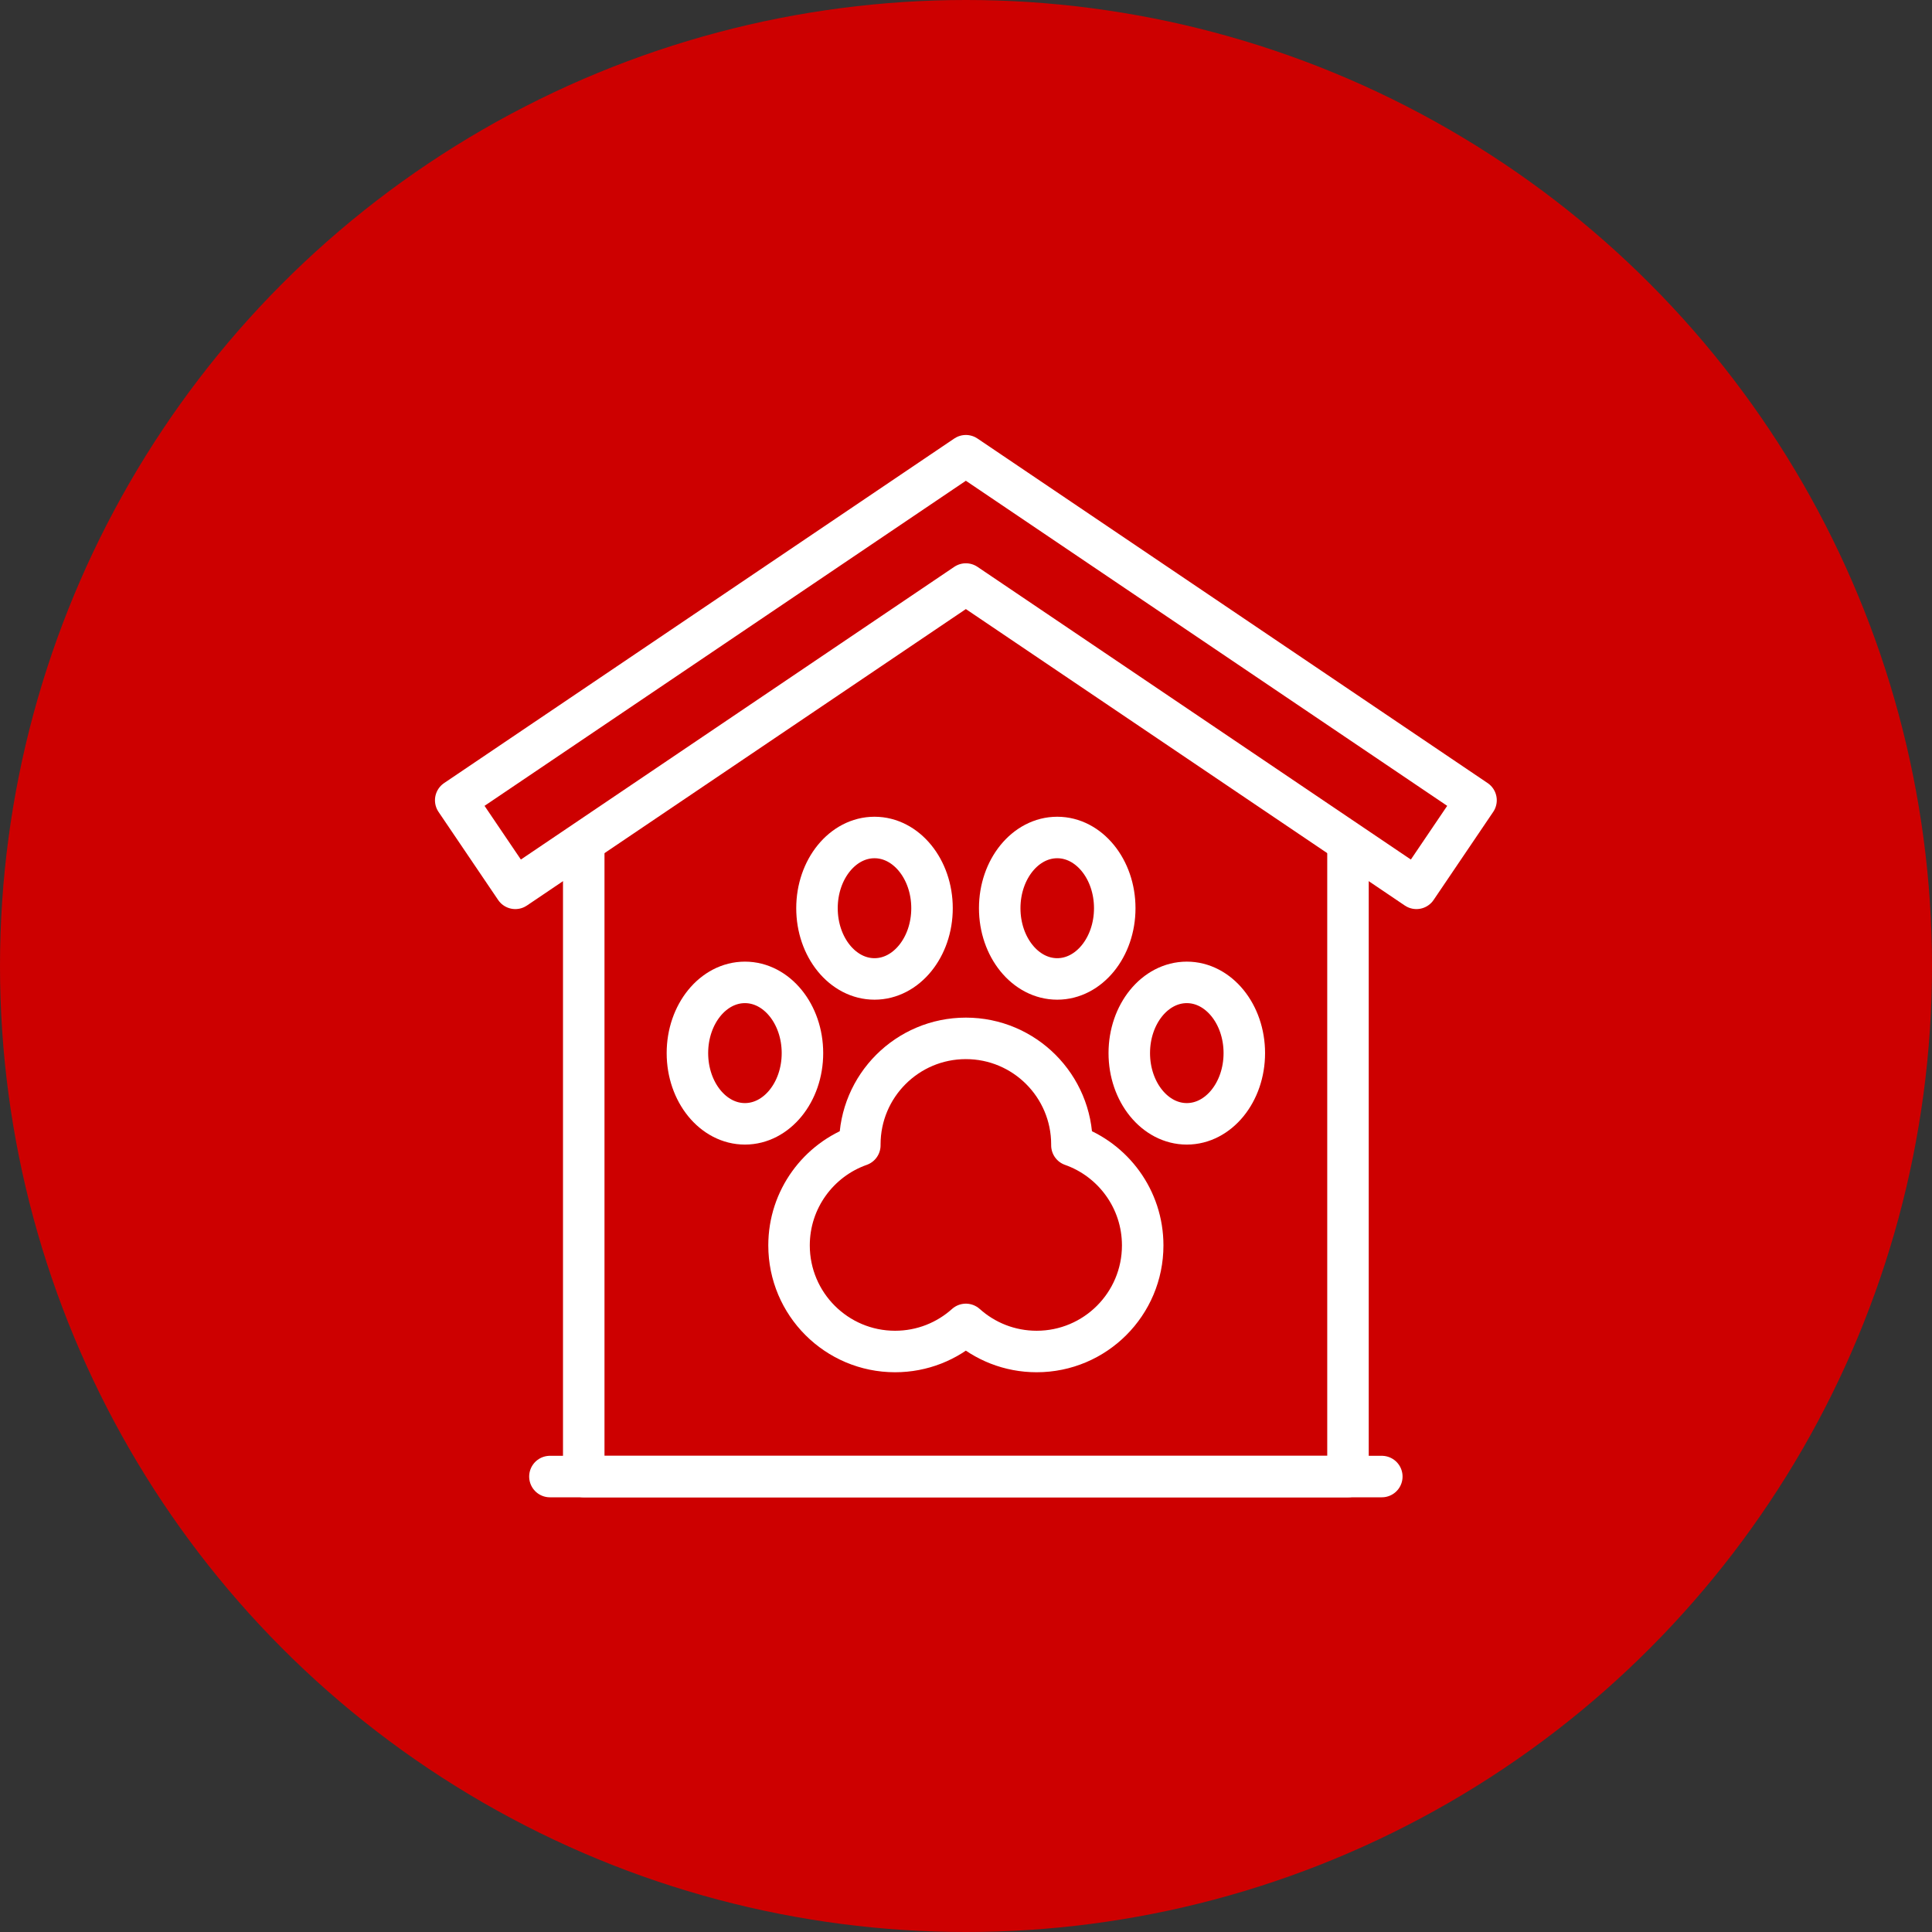
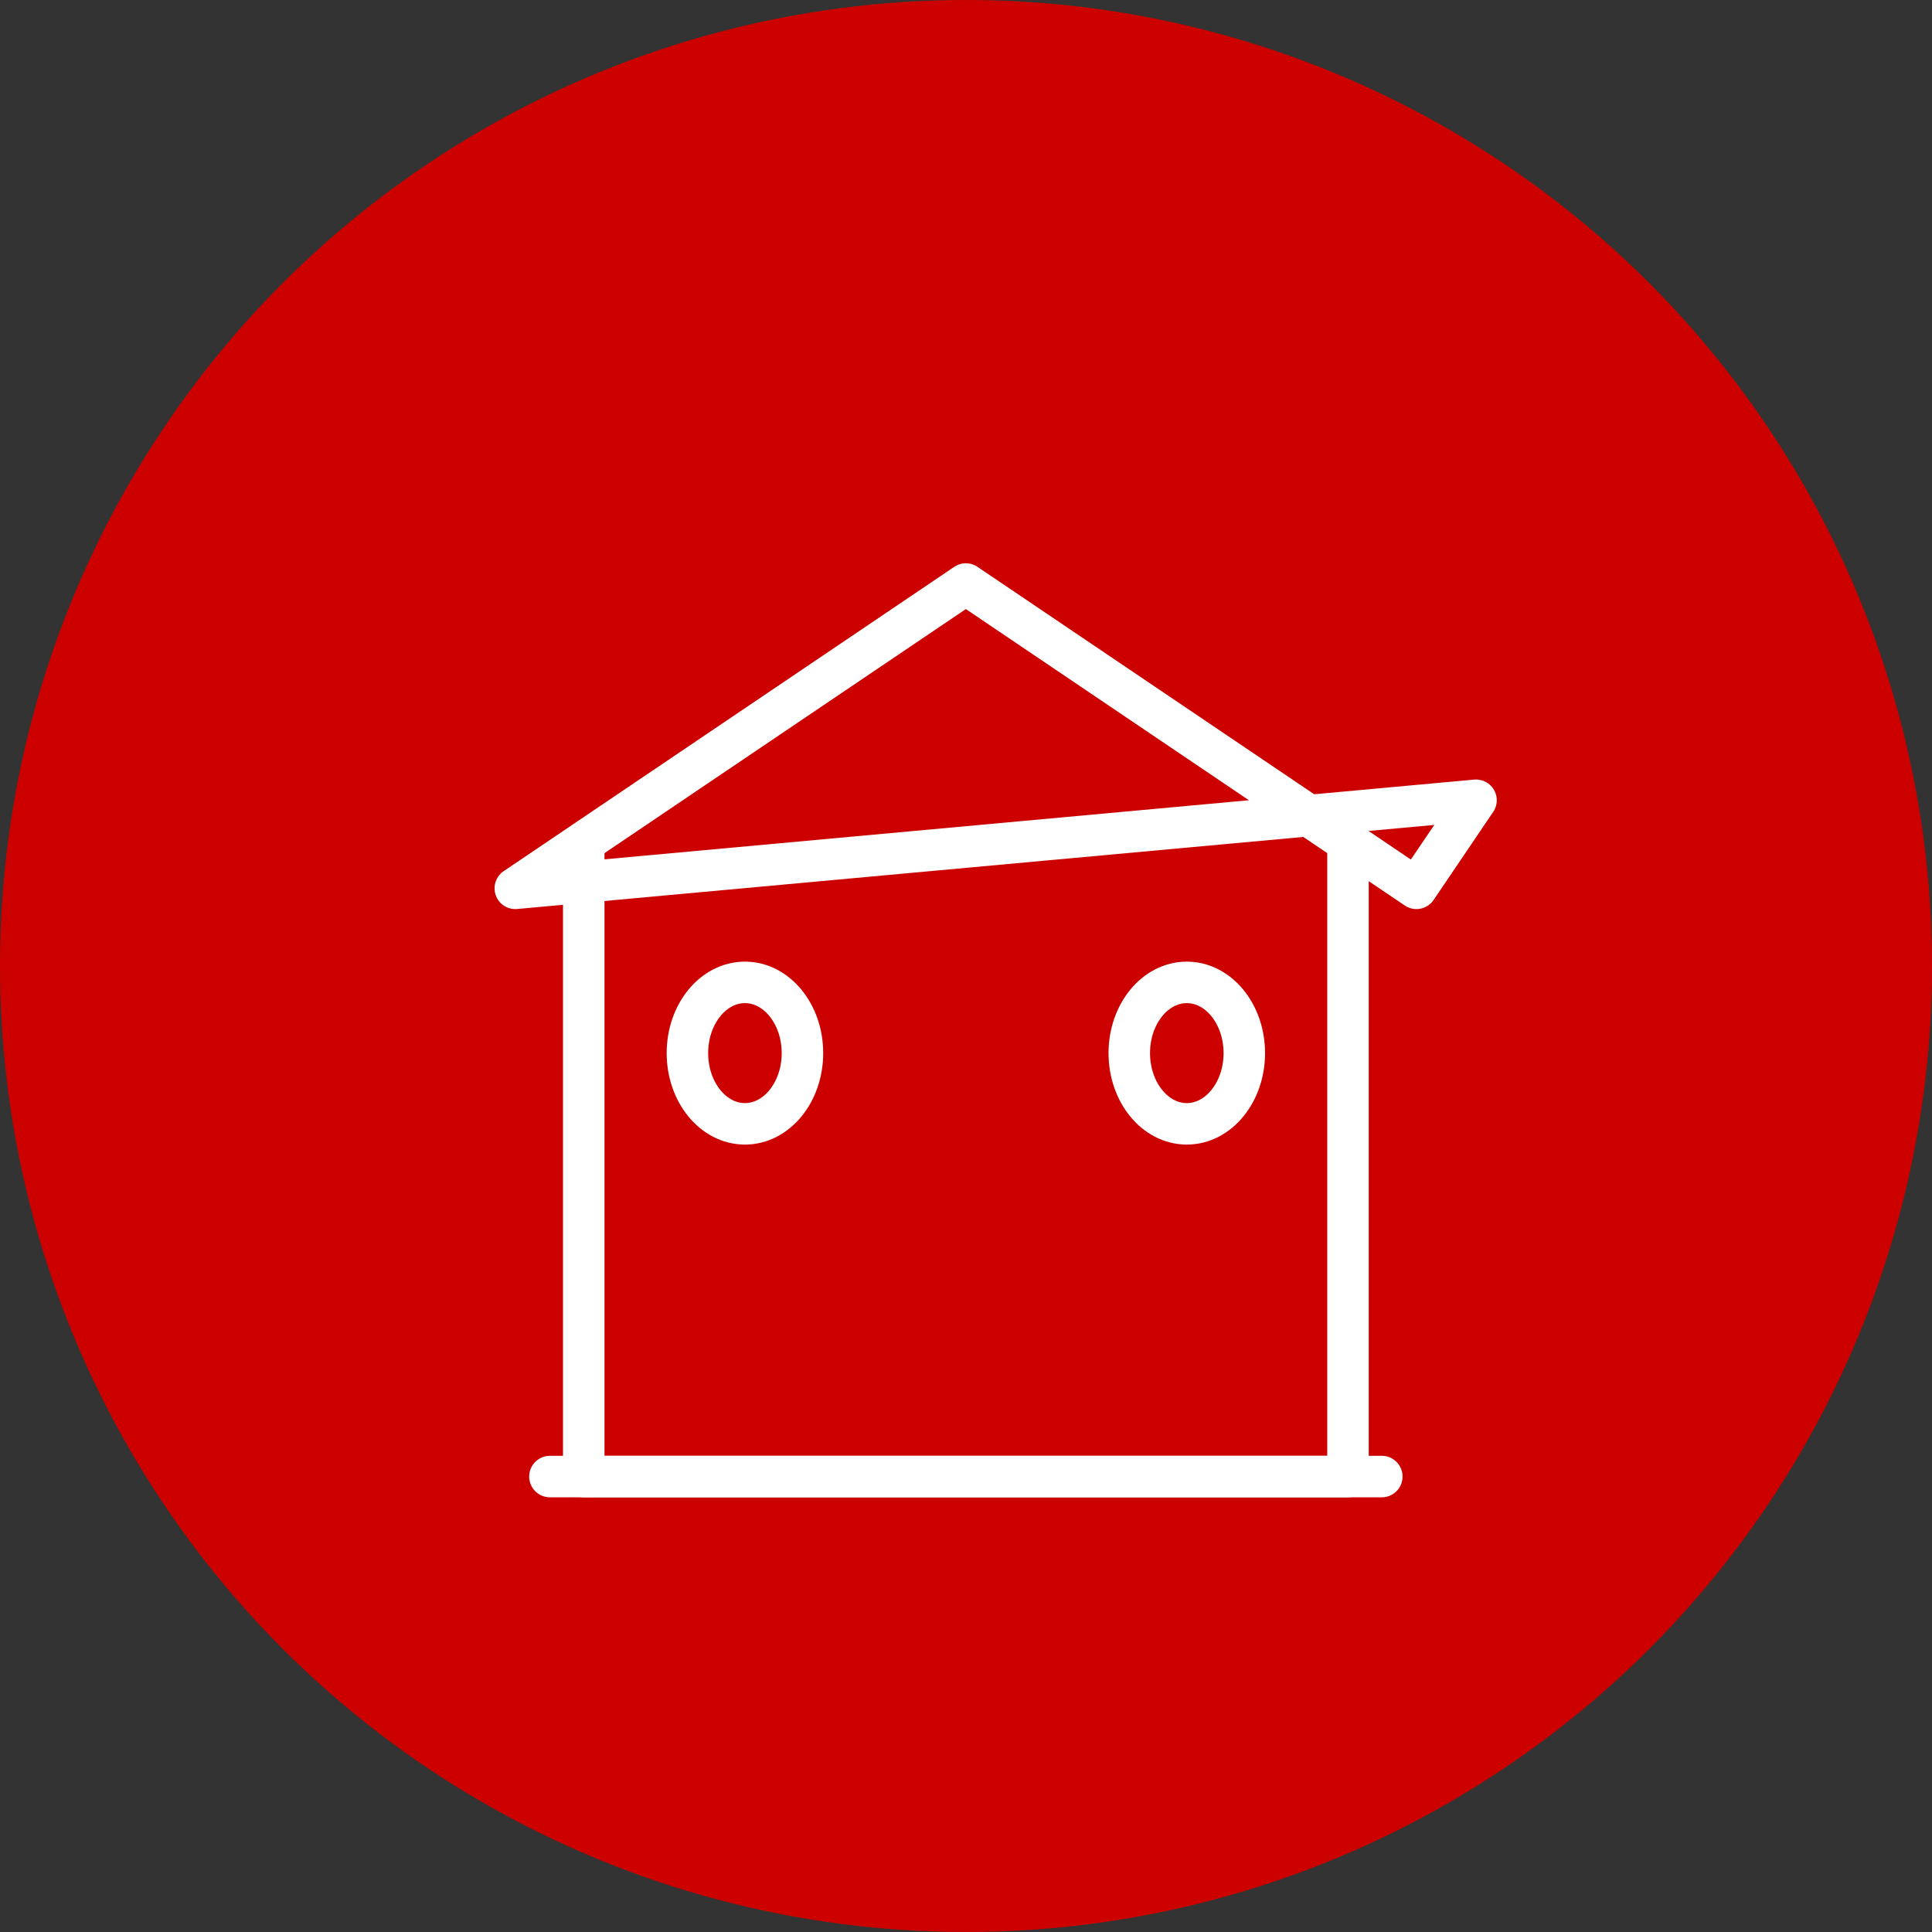
<svg xmlns="http://www.w3.org/2000/svg" version="1.1" width="512" height="512" x="0" y="0" viewBox="0 0 682.667 682.667" style="enable-background:new 0 0 512 512" xml:space="preserve" class="">
  <rect x="0" y="0" width="682.667" height="682.667" fill="#333333" stroke="none" />
  <circle r="341.334" cx="341.334" cy="341.334" fill="#cd0000" shape="circle" />
  <g transform="matrix(0.55,0,0,0.55,153.6,153.601)">
    <defs>
      <clipPath id="a" clipPathUnits="userSpaceOnUse">
        <path d="M0 512h512V0H0Z" fill="#ffffff" opacity="1" data-original="#000000" class="" />
      </clipPath>
    </defs>
    <g clip-path="url(#a)" transform="matrix(1.333 0 0 -1.333 0 682.667)">
-       <path d="m0 0 .001.399c0 28.242-22.882 51.137-51.109 51.137-28.228 0-51.11-22.895-51.11-51.137l.001-.399c-19.872-7.008-34.115-25.961-34.115-48.242 0-28.242 22.883-51.137 51.11-51.137 13.11 0 25.067 4.938 34.114 13.057 9.046-8.119 21.004-13.057 34.113-13.057 28.227 0 51.11 22.895 51.11 51.137C34.115-25.961 19.873-7.008 0 0Z" style="stroke-width:20;stroke-linecap:round;stroke-linejoin:round;stroke-miterlimit:10;stroke-dasharray:none;stroke-opacity:1" transform="translate(307.108 169.65)" fill="none" stroke="#ffffff" stroke-width="20" stroke-linecap="round" stroke-linejoin="round" stroke-miterlimit="10" stroke-dasharray="none" stroke-opacity="" data-original="#000000" opacity="1" />
-       <path d="M0 0c0-18.825-12.411-34.086-27.72-34.086-15.31 0-27.721 15.261-27.721 34.086 0 18.826 12.411 34.087 27.721 34.087C-12.411 34.087 0 18.826 0 0Z" style="stroke-width:20;stroke-linecap:round;stroke-linejoin:round;stroke-miterlimit:10;stroke-dasharray:none;stroke-opacity:1" transform="translate(327.755 283.915)" fill="none" stroke="#ffffff" stroke-width="20" stroke-linecap="round" stroke-linejoin="round" stroke-miterlimit="10" stroke-dasharray="none" stroke-opacity="" data-original="#000000" opacity="1" />
-       <path d="M0 0c0-18.825-12.411-34.086-27.721-34.086-15.309 0-27.72 15.261-27.72 34.086 0 18.826 12.411 34.087 27.72 34.087C-12.411 34.087 0 18.826 0 0Z" style="stroke-width:20;stroke-linecap:round;stroke-linejoin:round;stroke-miterlimit:10;stroke-dasharray:none;stroke-opacity:1" transform="translate(239.686 283.915)" fill="none" stroke="#ffffff" stroke-width="20" stroke-linecap="round" stroke-linejoin="round" stroke-miterlimit="10" stroke-dasharray="none" stroke-opacity="" data-original="#000000" opacity="1" />
      <path d="M0 0c0-18.826-12.411-34.086-27.72-34.086-15.31 0-27.721 15.26-27.721 34.086S-43.03 34.087-27.72 34.087C-12.411 34.087 0 18.826 0 0Z" style="stroke-width:20;stroke-linecap:round;stroke-linejoin:round;stroke-miterlimit:10;stroke-dasharray:none;stroke-opacity:1" transform="translate(390.2 214.083)" fill="none" stroke="#ffffff" stroke-width="20" stroke-linecap="round" stroke-linejoin="round" stroke-miterlimit="10" stroke-dasharray="none" stroke-opacity="" data-original="#000000" opacity="1" />
      <path d="M0 0c0-18.826-12.411-34.086-27.721-34.086-15.309 0-27.72 15.26-27.72 34.086s12.411 34.087 27.72 34.087C-12.411 34.087 0 18.826 0 0Z" style="stroke-width:20;stroke-linecap:round;stroke-linejoin:round;stroke-miterlimit:10;stroke-dasharray:none;stroke-opacity:1" transform="translate(177.24 214.083)" fill="none" stroke="#ffffff" stroke-width="20" stroke-linecap="round" stroke-linejoin="round" stroke-miterlimit="10" stroke-dasharray="none" stroke-opacity="" data-original="#000000" opacity="1" />
      <path d="M0 0h400.937" style="stroke-width:20;stroke-linecap:round;stroke-linejoin:round;stroke-miterlimit:10;stroke-dasharray:none;stroke-opacity:1" transform="translate(55.531 10)" fill="none" stroke="#ffffff" stroke-width="20" stroke-linecap="round" stroke-linejoin="round" stroke-miterlimit="10" stroke-dasharray="none" stroke-opacity="" data-original="#000000" opacity="1" />
      <path d="M0 0v-302.671h-368.333V0" style="stroke-width:20;stroke-linecap:round;stroke-linejoin:round;stroke-miterlimit:10;stroke-dasharray:none;stroke-opacity:1" transform="translate(440.166 312.671)" fill="none" stroke="#ffffff" stroke-width="20" stroke-linecap="round" stroke-linejoin="round" stroke-miterlimit="10" stroke-dasharray="none" stroke-opacity="" data-original="#000000" opacity="1" />
-       <path d="m0 0-217.149 146.658L-434.299 0l-28.723 42.443 245.873 166.058L28.724 42.443Z" style="stroke-width:20;stroke-linecap:round;stroke-linejoin:round;stroke-miterlimit:10;stroke-dasharray:none;stroke-opacity:1" transform="translate(473.15 293.498)" fill="none" stroke="#ffffff" stroke-width="20" stroke-linecap="round" stroke-linejoin="round" stroke-miterlimit="10" stroke-dasharray="none" stroke-opacity="" data-original="#000000" opacity="1" />
+       <path d="m0 0-217.149 146.658L-434.299 0L28.724 42.443Z" style="stroke-width:20;stroke-linecap:round;stroke-linejoin:round;stroke-miterlimit:10;stroke-dasharray:none;stroke-opacity:1" transform="translate(473.15 293.498)" fill="none" stroke="#ffffff" stroke-width="20" stroke-linecap="round" stroke-linejoin="round" stroke-miterlimit="10" stroke-dasharray="none" stroke-opacity="" data-original="#000000" opacity="1" />
    </g>
  </g>
</svg>